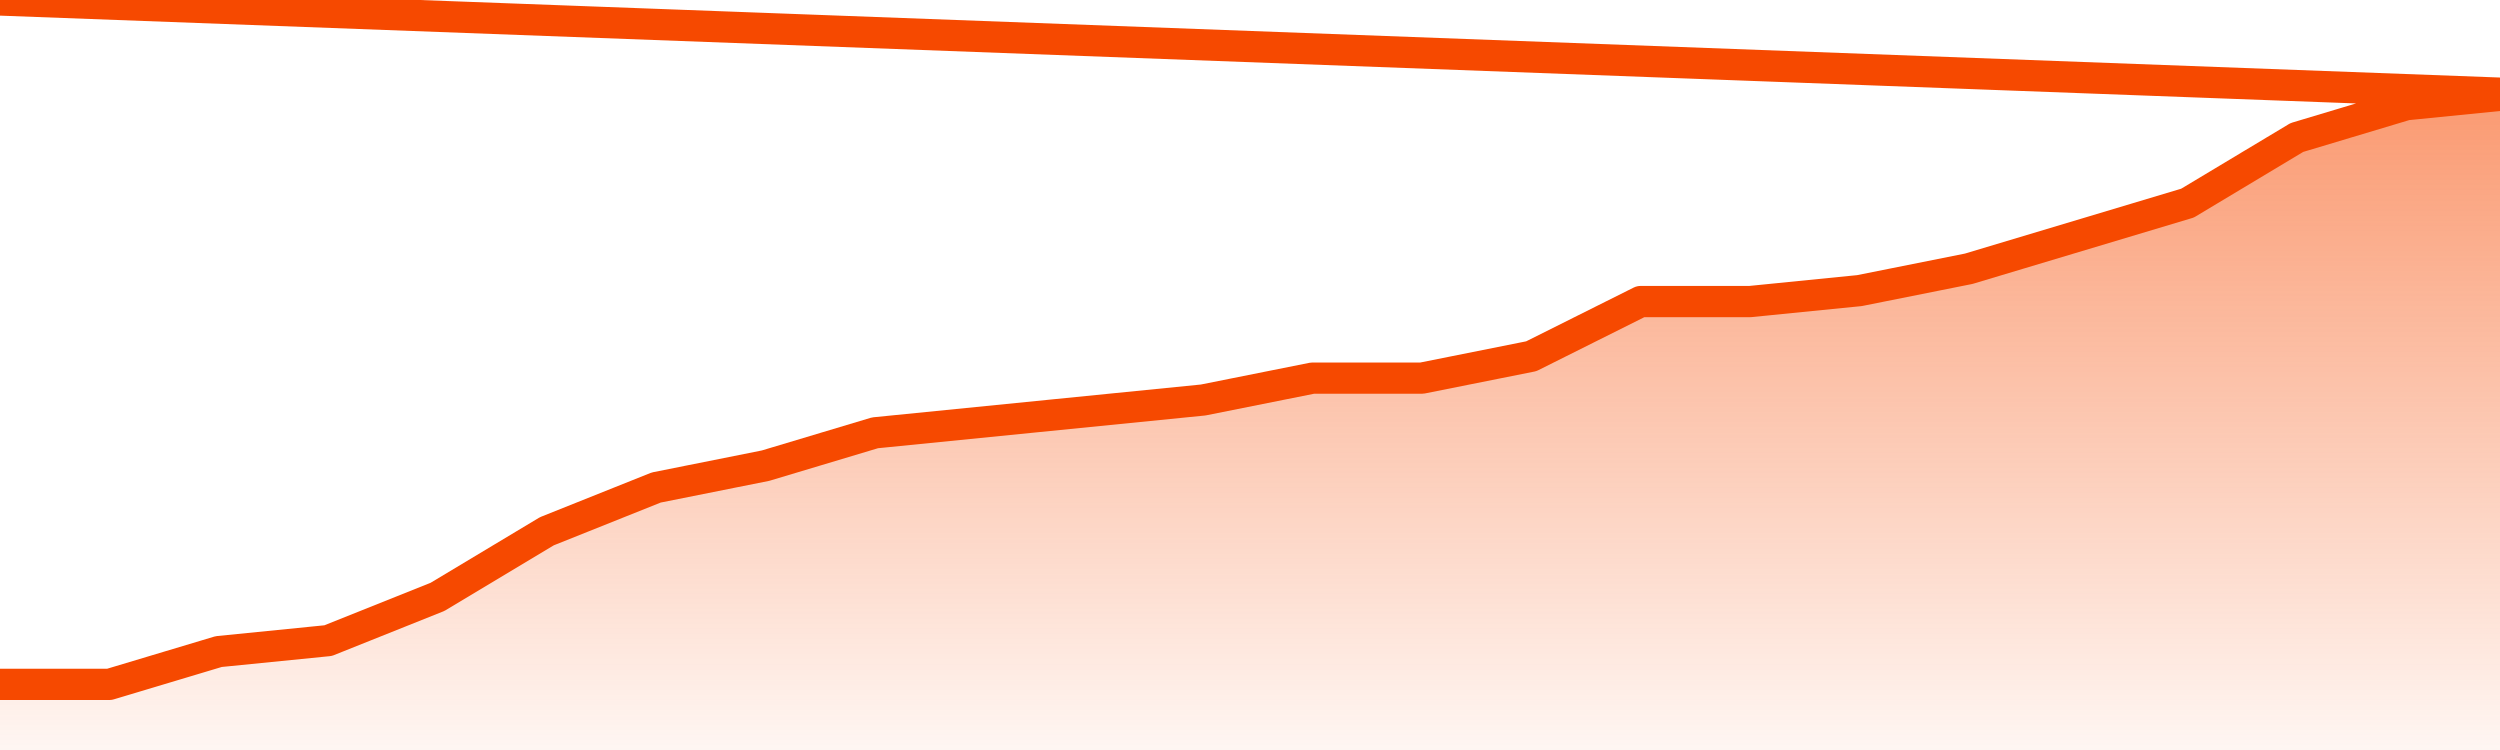
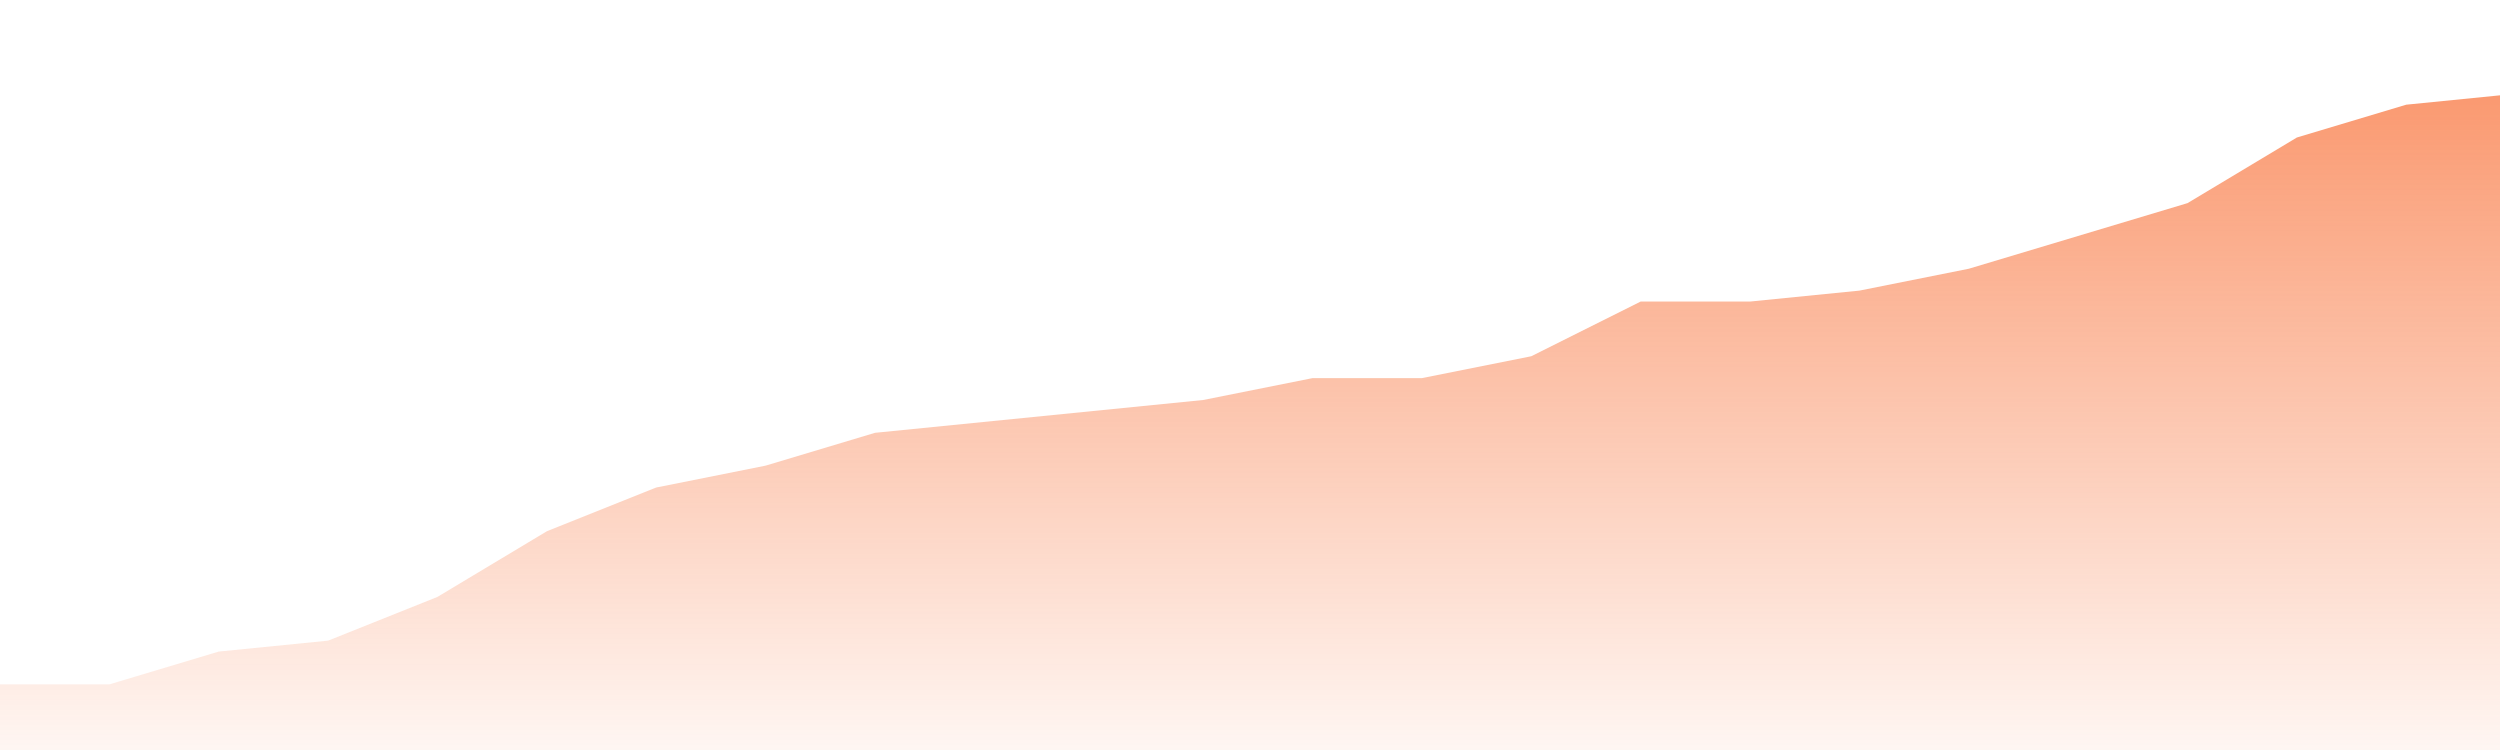
<svg xmlns="http://www.w3.org/2000/svg" version="1.1" width="80" height="24" viewBox="0 0 80 24">
  <defs>
    <linearGradient x1=".5" x2=".5" y2="1" id="gradient">
      <stop offset="0" stop-color="#F64900" />
      <stop offset="1" stop-color="#f64900" stop-opacity="0" />
    </linearGradient>
  </defs>
  <path fill="url(#gradient)" fill-opacity="0.56" stroke="none" d="M 0,26 0.0,21.9 3.5,21.9 7.0,20.85 10.5,20.5 14.0,19.1 17.5,17.0 21.0,15.6 24.5,14.9 28.0,13.85 31.5,13.5 35.0,13.15 38.5,12.8 42.0,12.1 45.5,12.1 49.0,11.4 52.5,9.65 56.0,9.65 59.5,9.3 63.0,8.6 66.5,7.55 70.0,6.5 73.5,4.4 77.0,3.35 80.5,3.0 82,26 Z" />
-   <path fill="none" stroke="#F64900" stroke-width="1" stroke-linejoin="round" stroke-linecap="round" d="M 0.0,21.9 3.5,21.9 7.0,20.85 10.5,20.5 14.0,19.1 17.5,17.0 21.0,15.6 24.5,14.9 28.0,13.85 31.5,13.5 35.0,13.15 38.5,12.8 42.0,12.1 45.5,12.1 49.0,11.4 52.5,9.65 56.0,9.65 59.5,9.3 63.0,8.6 66.5,7.55 70.0,6.5 73.5,4.4 77.0,3.35 80.5,3.0.join(' ') }" />
</svg>